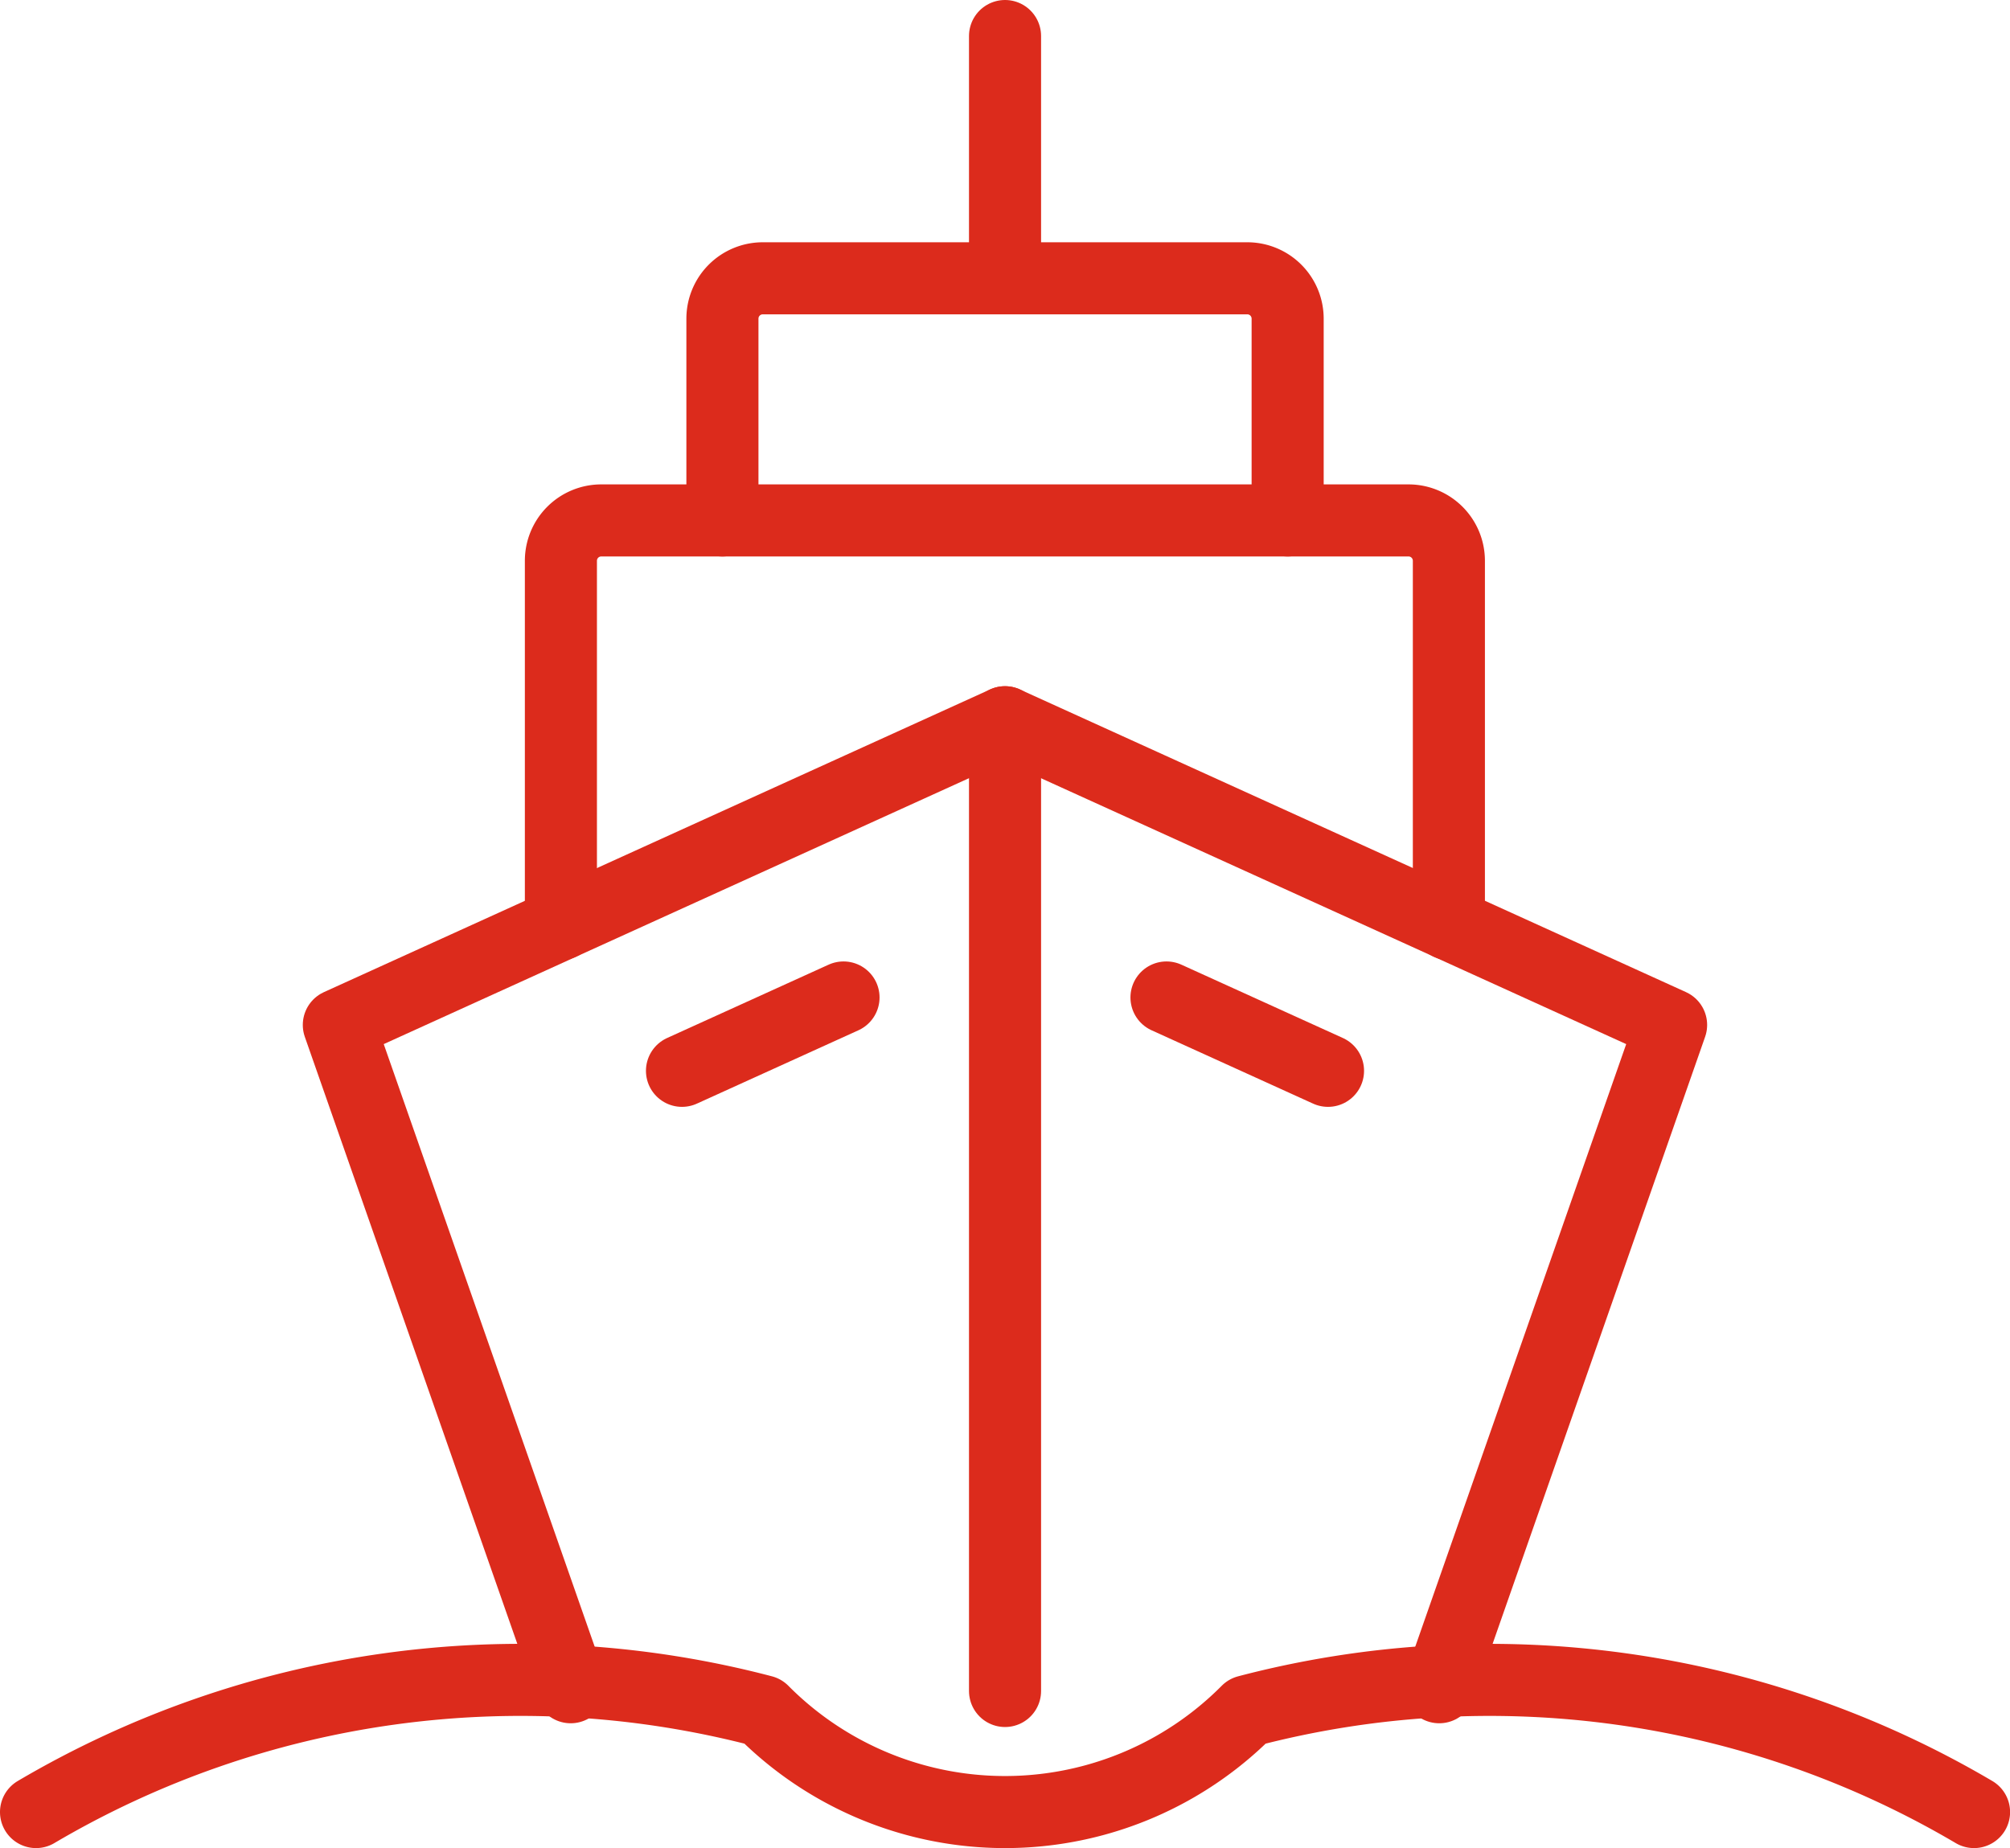
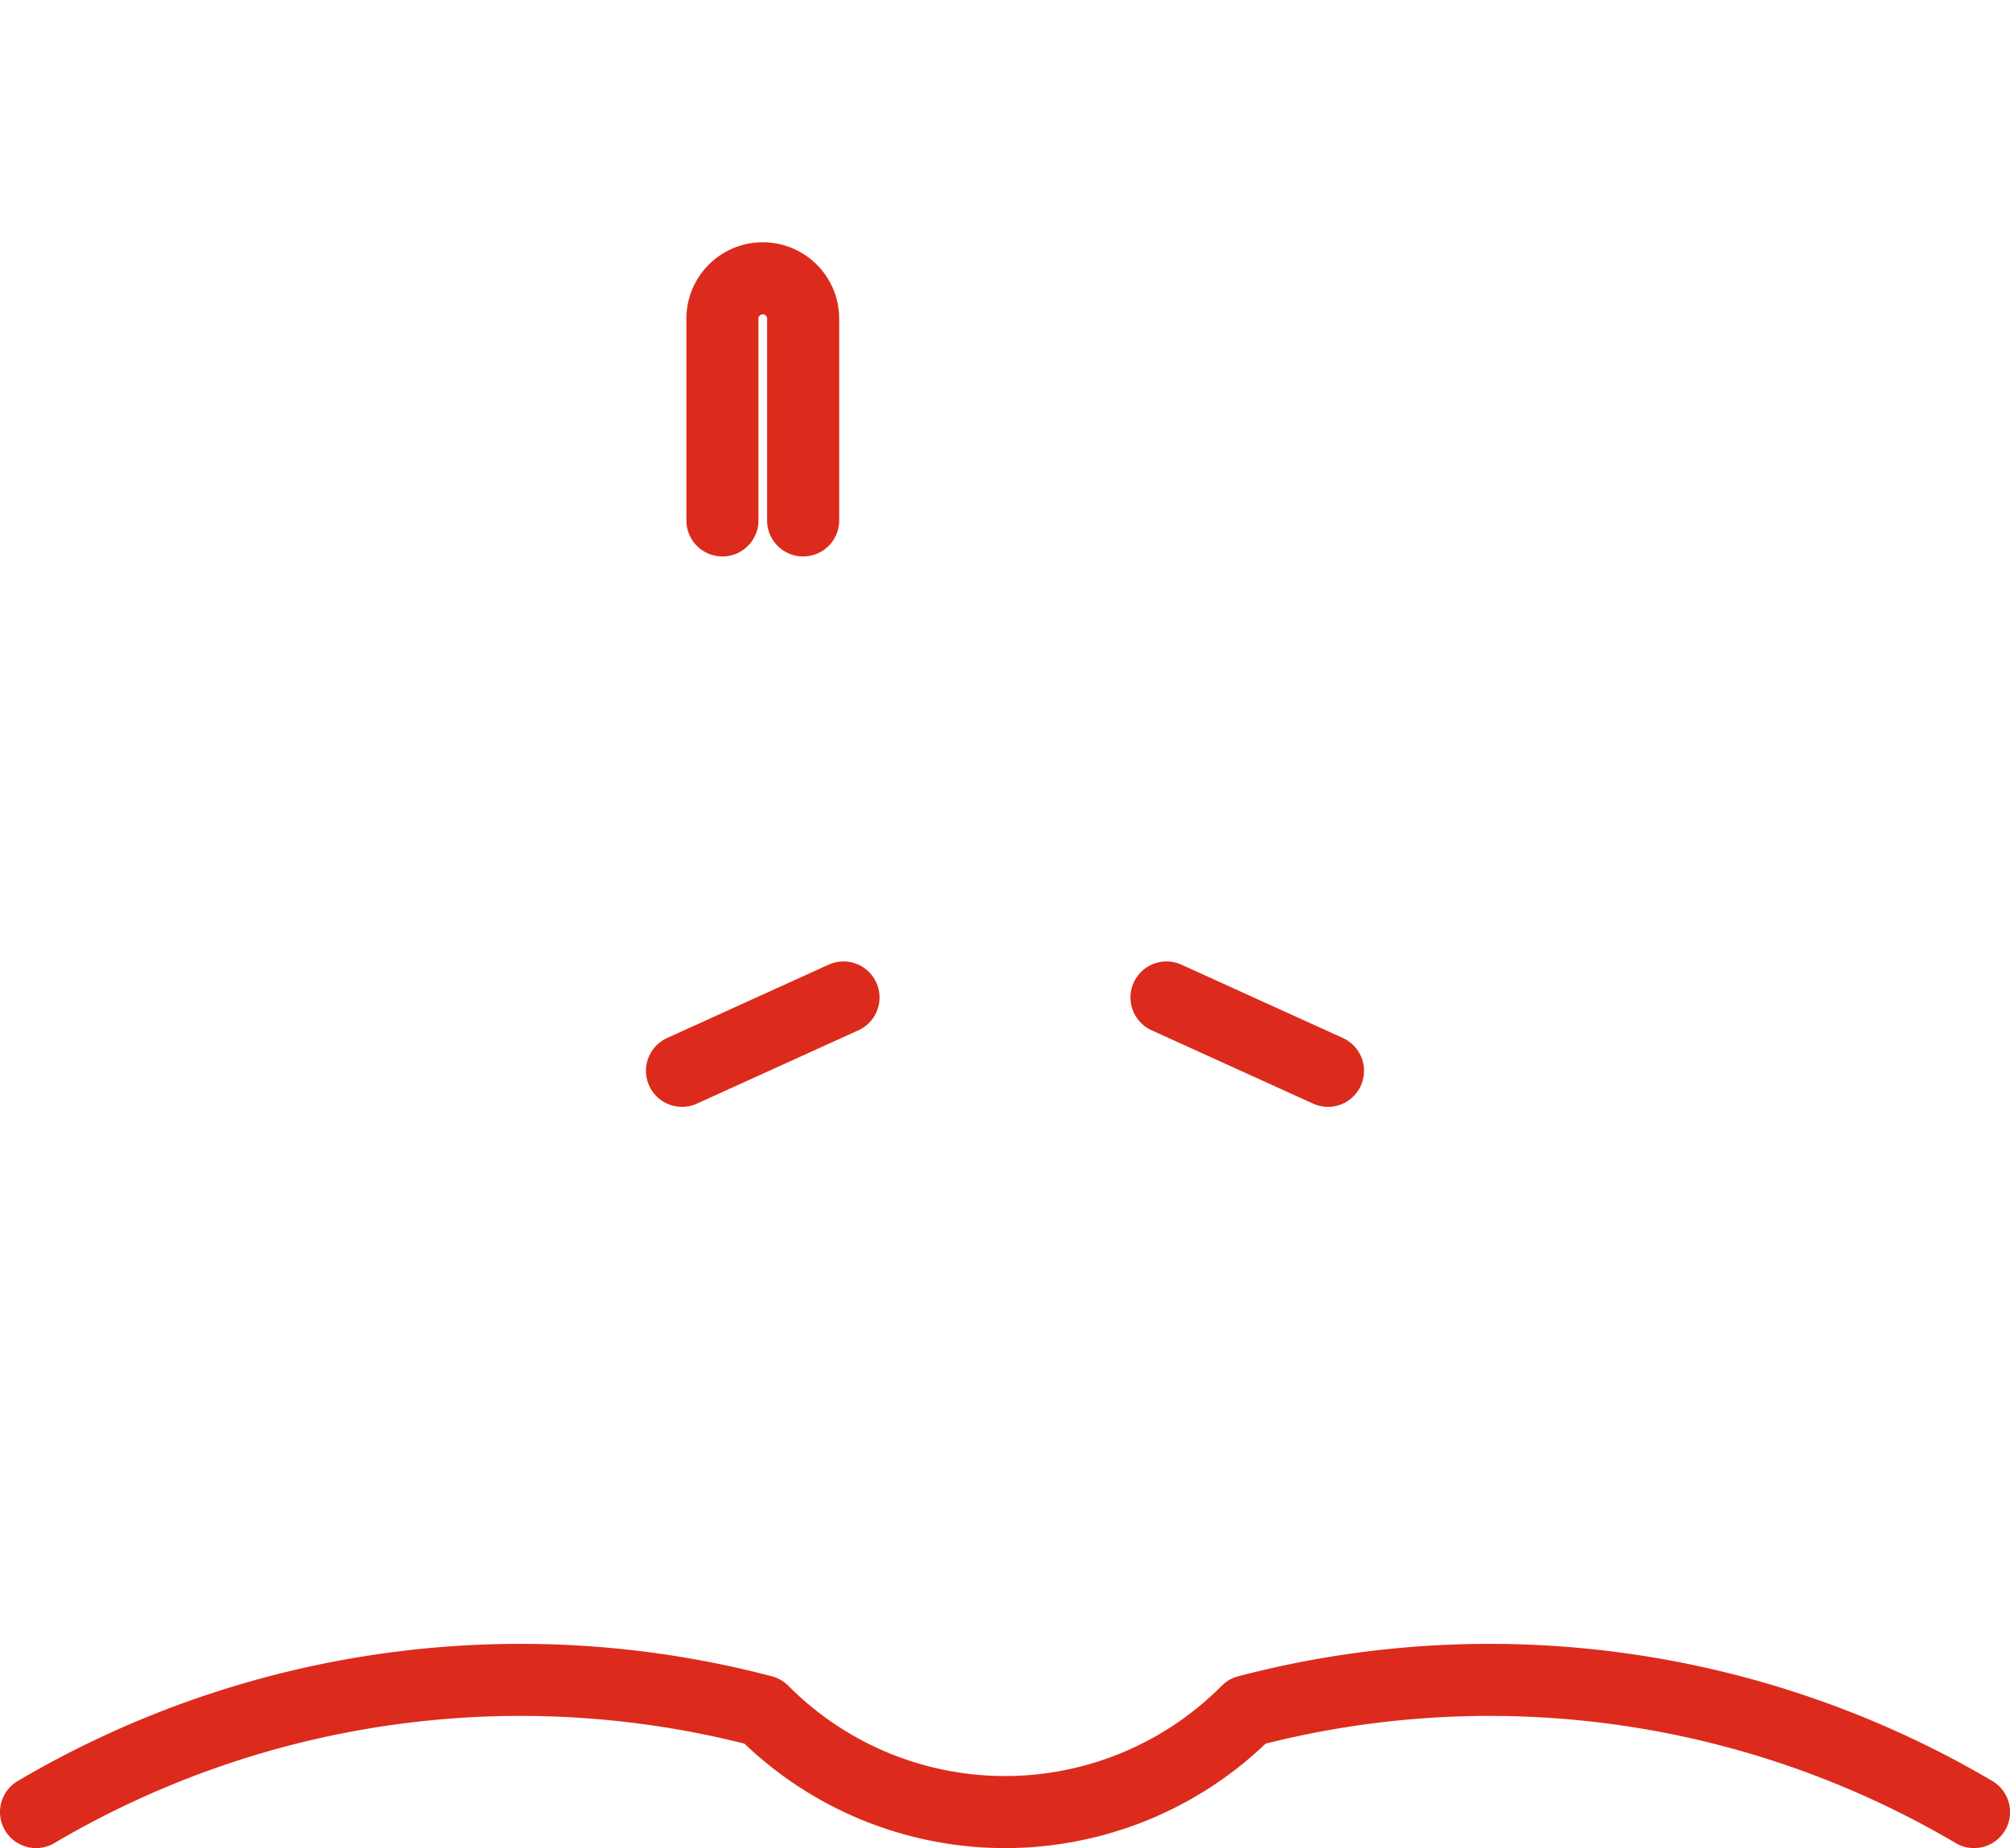
<svg xmlns="http://www.w3.org/2000/svg" width="27.887" height="25.646" viewBox="0 0 27.887 25.646">
  <g id="Group_251" data-name="Group 251" transform="translate(0.5 -1.18)">
    <g id="Group_208" data-name="Group 208" transform="translate(0 0)">
      <g id="Group_207" data-name="Group 207" transform="translate(0 1.68)">
-         <path id="Path_358" data-name="Path 358" d="M2136.077,186.051l-3.217-9.191,9.242-4.2,9.242,4.2-3.217,9.191" transform="translate(-2128.659 -163.137)" fill="none" stroke="#dc2b1c" stroke-linecap="round" stroke-linejoin="round" stroke-width="1" />
        <line id="Line_43" data-name="Line 43" x2="2.241" y2="1.018" transform="translate(15.684 13.342)" fill="none" stroke="#dc2b1c" stroke-linecap="round" stroke-linejoin="round" stroke-width="1" />
-         <line id="Line_44" data-name="Line 44" y1="13.444" transform="translate(13.444 9.522)" fill="none" stroke="#dc2b1c" stroke-linecap="round" stroke-linejoin="round" stroke-width="1" />
-         <line id="Line_45" data-name="Line 45" y1="3.361" transform="translate(13.444)" fill="none" stroke="#dc2b1c" stroke-linecap="round" stroke-linejoin="round" stroke-width="1" />
        <line id="Line_46" data-name="Line 46" x1="2.241" y2="1.018" transform="translate(8.962 13.342)" fill="none" stroke="#dc2b1c" stroke-linecap="round" stroke-linejoin="round" stroke-width="1" />
-         <path id="Path_359" data-name="Path 359" d="M2140.892,170.959v-5.041a.56.56,0,0,1,.56-.56h11.2a.56.56,0,0,1,.56.56v5.041" transform="translate(-2133.61 -158.636)" fill="none" stroke="#dc2b1c" stroke-linecap="round" stroke-linejoin="round" stroke-width="1" />
-         <path id="Path_360" data-name="Path 360" d="M2146.733,159.958v-2.8a.56.56,0,0,1,.56-.56h6.722a.56.56,0,0,1,.56.56v2.8" transform="translate(-2137.21 -153.236)" fill="none" stroke="#dc2b1c" stroke-linecap="round" stroke-linejoin="round" stroke-width="1" />
+         <path id="Path_360" data-name="Path 360" d="M2146.733,159.958v-2.8a.56.56,0,0,1,.56-.56a.56.56,0,0,1,.56.56v2.8" transform="translate(-2137.21 -153.236)" fill="none" stroke="#dc2b1c" stroke-linecap="round" stroke-linejoin="round" stroke-width="1" />
        <path id="Path_361" data-name="Path 361" d="M2121.909,209.835a13.233,13.233,0,0,1,10.083-1.4,4.734,4.734,0,0,0,6.722,0,13.234,13.234,0,0,1,10.083,1.4" transform="translate(-2121.909 -185.189)" fill="none" stroke="#dc2b1c" stroke-linecap="round" stroke-linejoin="round" stroke-width="1" />
      </g>
    </g>
  </g>
</svg>